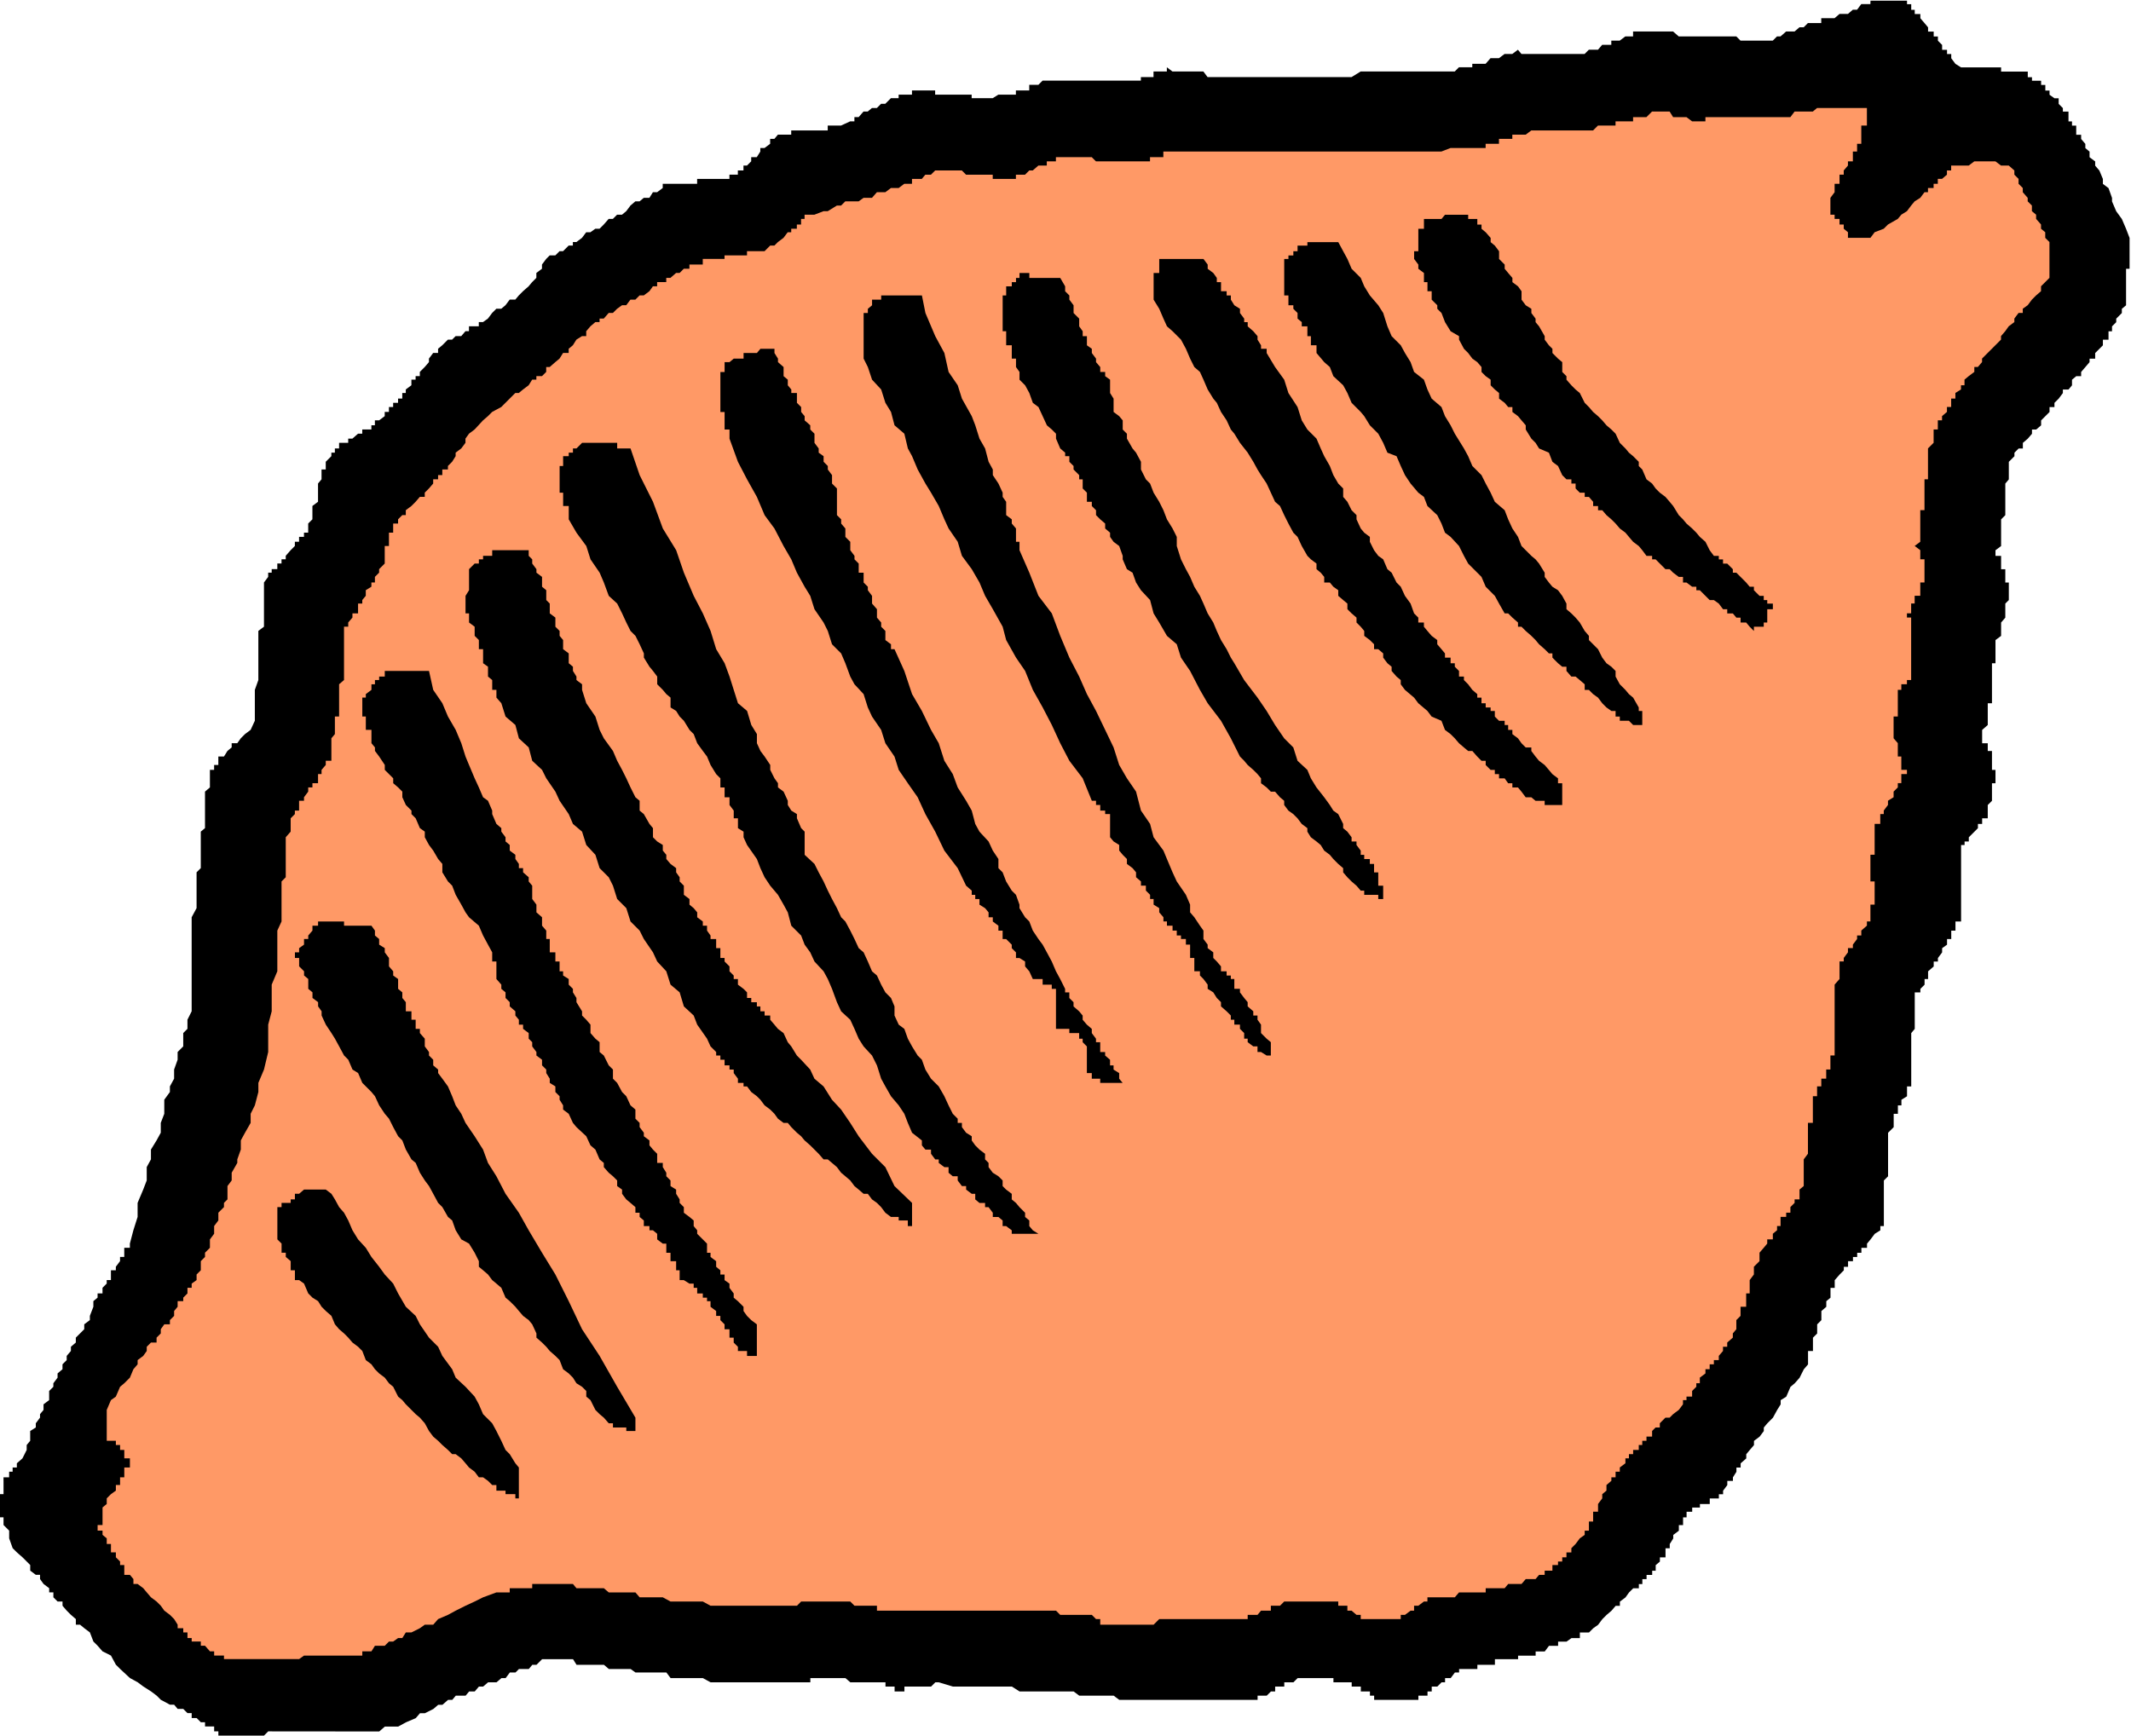
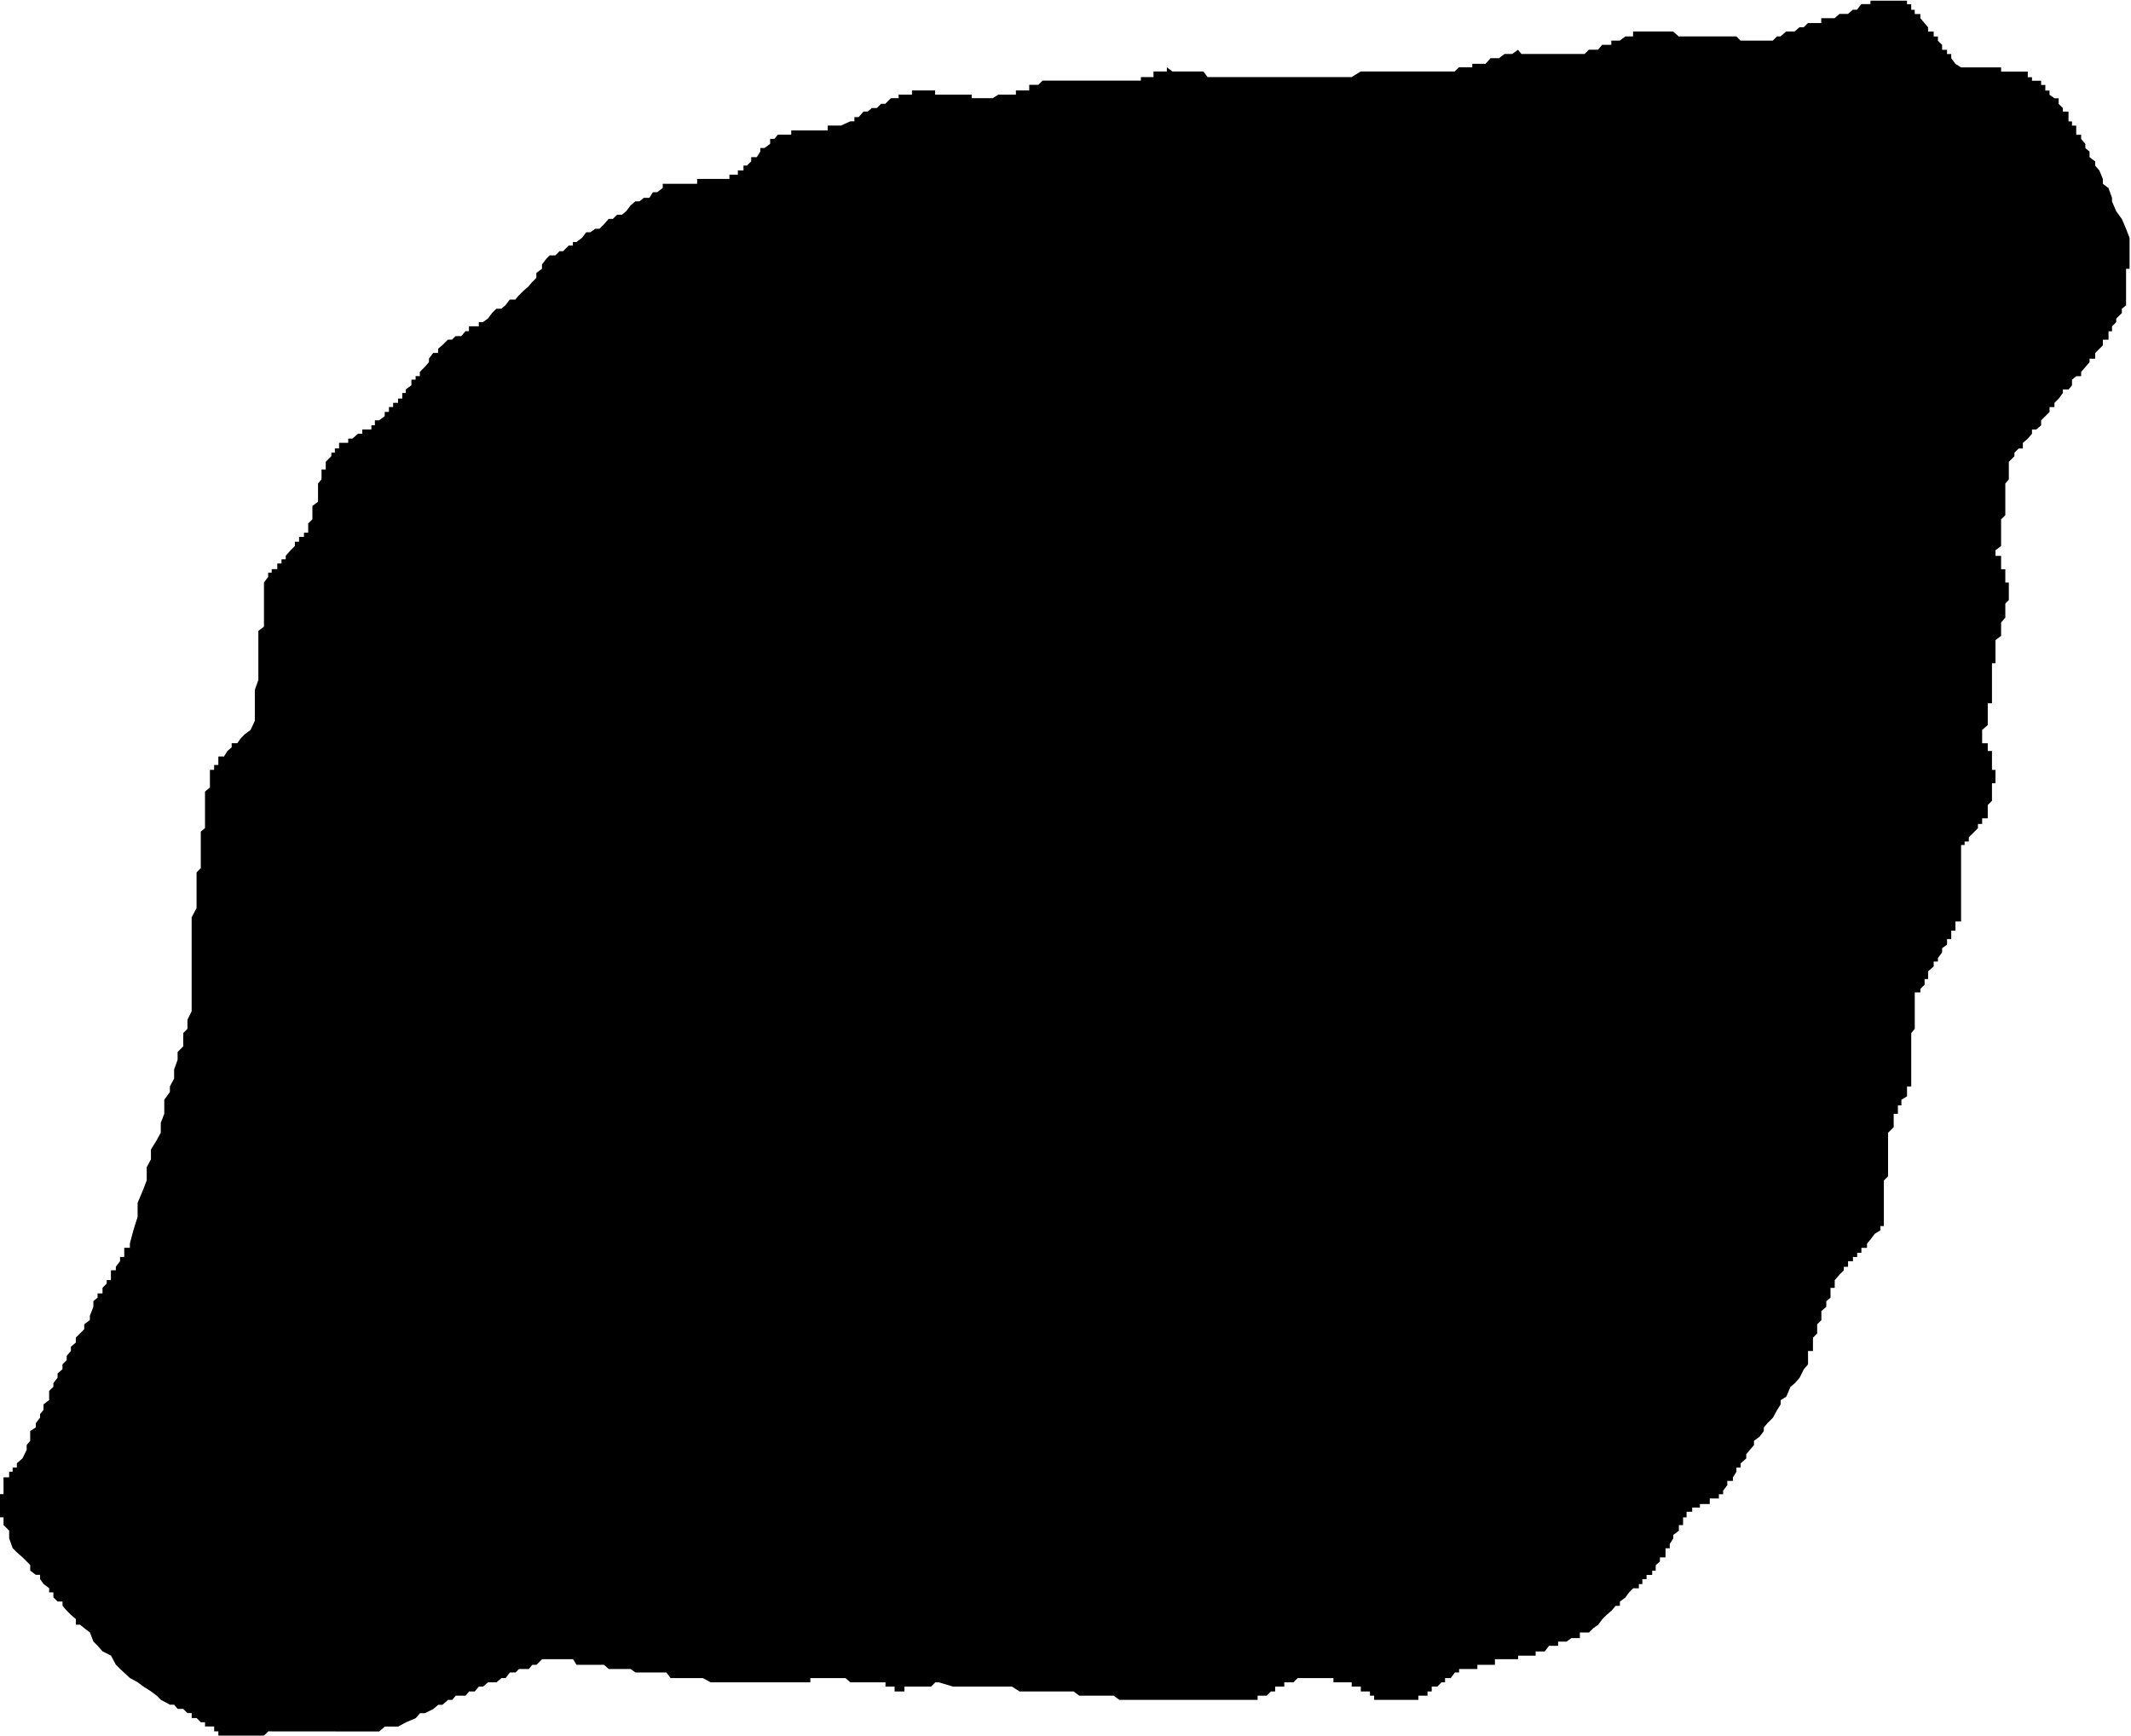
<svg xmlns="http://www.w3.org/2000/svg" fill-rule="evenodd" height="399.525" preserveAspectRatio="none" stroke-linecap="round" viewBox="0 0 3035 2473" width="490.455">
  <style>.brush1{fill:#000}.pen1{stroke:none}</style>
  <path class="pen1 brush1" d="M5 2110v-5h8v-8h5v-6h6v-6l8-7 6-12v-7l5-6v-14l8-5v-6l6-8v-5l5-6v-8l8-6v-13l6-6v-5l6-8v-6l7-6v-7l6-6v-6l6-7v-6l7-6v-7l6-6 6-6v-7l8-6v-6l5-13v-8l6-5v-6h7v-8l6-6v-5h6v-14h7v-5l6-8v-6h6v-13h8v-6l5-19 6-19v-20l8-19 5-13v-19l6-11v-14l8-13 6-11v-14l5-13v-20l8-11v-8l6-11v-13l5-14v-11l8-8v-19l6-6v-13l6-12v-134l7-13v-51l6-6v-52l6-5v-52l7-6v-25h6v-7h6v-12h8l5-8 6-5v-6h8l5-7 6-6 8-6 6-13v-44l5-14v-70l8-6v-63l6-8v-6h5v-5h8v-8h6v-6h6v-5l7-8 6-6v-6h6v-7h7v-6h6v-13l6-6v-19l8-6v-26l5-6v-14h6v-11l8-8v-5h5v-6h6v-8h13v-6h6l8-7h6v-6h13v-6h5v-7h6l8-6v-6h6v-7h6v-6h7v-6h6v-8h5v-5l8-6v-8h6v-5h6v-6l7-7 6-7v-5l6-8h7v-6l6-5 8-8h6l5-5h8l6-7h5v-7h14v-6h6l7-5 6-8 6-6h7l6-5 6-8h8l5-6 6-6 8-7 5-6 6-6v-7l8-6v-6l6-8 5-5h8l6-6h5l8-8h6v-5h5l8-6 6-8h6l7-5h6l6-6 7-8h6l6-6h7l6-5 6-8 7-6h6l6-5h8l5-8h6l8-6v-6h49v-7h46v-6h12v-6h8v-7h5l6-6v-6h8l5-8v-5h6l8-6v-7h6l5-6h19v-6h52v-7h19l13-6h6v-6h6l7-8h6l6-5h7l6-6h6l8-8h11v-5h19v-6h33v6h52v5h30l8-5h25v-6h19v-8h13l6-6h140v-5h18v-8h19v-6l8 6h44l6 8h205l13-8h134l6-6h19v-5h19l7-8h12l8-6h11l8-6 5 6h90l6-6h13l6-7h13v-6h12l8-6h11v-7h57l8 7h82l6 6h46l6-6h5l8-7h12l7-6h6l6-6h19v-7h19l7-6h12l7-6h6l6-8h13V1h52v5h6v8h5v6h8v6l6 7 5 6v6h8v7h6v6l6 6v7h7v6h6v6l6 8 8 5h57v6h38v8h6v5h13v6h6v8h6v6l7 5h6v8l6 6v5h8v14h5v6h6v13h7v6l6 7v6l6 5v8l8 6v6l6 7 5 12v7l8 6 5 14v5l6 14 8 11 6 14 5 13v44h-5v52l-6 5v6l-8 8v5l-6 6v7h-5v12h-8v8l-5 5-6 6v8h-8v5l-6 7-6 7v6h-7l-6 5v8l-5 6h-8v5l-6 8-6 6v6h-7v7l-6 6-6 6v7l-7 6h-6v6l-6 7-7 6v8h-6l-6 6v5l-8 8v25l-5 6v45l-6 6v38l-8 6v8h8v19h6v19h5v25l-5 5v20l-6 7v19l-8 6v33h-5v57h-6v31l-8 7v19h8v11h6v27h5v19h-5v25l-6 6v19h-8v8h-6v6l-5 5-8 8v6h-6v5h-5v109h-8v13h-6v12h-6v8l-7 5v6l-6 8v5h-6v7l-8 7v11h-5v8l-6 6v5h-8v52l-5 6v76h-6v14l-8 5v8h-5v12h-6v19l-8 8v62l-6 6v65h-5v6l-8 5-6 8-5 6v6h-8v7h-6v6h-6v6h-7v8h-6v5l-6 6-7 8v11h-6v14l-6 5v8l-7 6v13l-6 6v13l-6 6v19h-7v19l-6 7-6 12-7 8-6 5-6 14-8 5v6l-5 8-6 11-8 8-5 6v5l-6 8-8 6v6l-6 7-5 6v6l-8 7v6h-6v6l-5 8v5h-8v6l-6 8v5h-6v6h-13v8h-14v5h-11v6h-8v8h-5v11h-6v8l-8 6v5l-5 8v6h-6v13h-8v6l-6 5v8h-5v6h-8v6h-6v7h-5v6h-8l-6 6-5 7-8 6v6h-6l-6 7-7 6-6 6-6 8-7 5-6 6h-13v8h-12l-7 5h-12v6h-13l-6 8h-13v6h-25v5h-33v8h-25v6h-26v5h-6l-6 8h-8v6h-5l-6 6h-8v7h-6v6h-13v6h-63v-6h-6v-6h-13v-7h-13v-6h-26v-6h-51l-6 6h-13v6h-13v7h-6l-6 6h-13v6h-197l-8-6h-49l-8-6h-77l-11-7h-84l-20-6h-5l-6 6h-38v7h-14v-7h-13v-6h-50l-7-6h-50v6h-142l-11-6h-46l-6-8h-44l-7-5h-31l-7-6h-39l-5-8h-44l-8 8h-6l-5 6h-14l-5 5h-8l-6 8h-6l-7 6h-12l-7 6h-6l-6 7h-8l-5 6h-14l-5 6h-6l-8 7h-6l-7 6-12 6h-7l-6 7-14 6-11 6h-19l-8 7H382l-6 6h-65v-6h-6v-7h-13v-6h-6l-6-6h-7v-7h-6l-6-6h-8l-5-6h-6l-13-7-6-6-8-6-11-7-8-6-11-6-14-13-6-6-7-13-12-6-7-8-6-6-5-13-8-6-6-5h-6v-8l-7-6-6-6-6-7v-6h-7l-6-6v-7h-6v-6l-8-6-5-7v-6h-6l-8-6v-8l-5-5-6-6-8-7-6-6-5-14v-11l-8-8v-11h-6v-33h6v-19z" />
-   <path class="pen1" style="fill:#f96" d="m152 2009 6-14 7-5 6-14 6-5 8-8 5-12 6-7v-6l8-6 5-7v-6l6-6h8v-7l6-6v-6l5-7h8v-6l6-6v-7l5-6v-8h8v-5l6-6v-8h6v-6l7-5v-8l6-6v-13l6-6v-6l7-7v-12l6-8v-11l6-8v-11l8-8v-6l5-5v-19l6-8v-11l8-14v-5l5-14v-13l6-11 8-14v-13l6-12 5-19v-13l8-19 6-25v-39l5-19v-38l8-19v-58l6-13v-57l6-6v-57l7-8v-19l6-6v-5h6v-14h7v-5l6-8v-6h6v-6h8v-13h5v-6l6-7v-6h8v-32l5-6v-25h6v-46l7-6v-76h6v-6l6-7v-6h8v-14h6v-5l5-6v-8l8-5v-6h5v-8l6-6v-5l8-8v-25h6v-19h6v-13h7v-6l6-6h5v-7l8-6 6-6 6-7h7v-6l6-6 6-7v-6h7v-6h6v-8h8v-5l6-6 5-8v-5l8-6 6-8v-6l5-7 8-6 12-13 7-6 6-6 13-7 6-6 6-6 8-8h5l6-5 8-6 5-8h6v-5h8l6-6v-7h5l8-7 6-5 5-8h8v-6l6-5 5-8 8-5h6v-7l6-7 7-6h6v-5h6l7-8h6l6-6 7-5h6l6-8h7l6-6h6l8-6 5-7h6v-6h13v-6h6l8-7h5l6-6h8v-6h19v-8h31v-5h32v-6h25l8-8h6l5-5 8-6 6-8h5v-5h8v-6h6v-8h5v-6h14l13-5h6l13-8h6l6-6h19l7-5h12l7-8h12l8-6h11l8-6h11v-7h14l5-6h8l6-6h38l6 6h38v6h33v-6h13l6-6h5l8-7h12v-6h13v-6h51l6 6h77v-6h19v-8h396l13-5h50v-6h19v-7h19v-6h19l8-6h88l7-7h25v-6h25v-6h19l8-8h25l5 8h19l8 6h19v-6h121l6-8h26l6-5h76-5v25h-8v26h-6v11h-6v14h-7v6l-6 7v6h-6v13h-7v12l-6 8v24h6v6h7v8h6v6l6 5v8h32l6-8 13-5 6-6 14-8 5-6 8-5 6-8 5-6 8-5 6-8h5v-6h8v-6h6v-7h6l7-6v-6h6v-7h25l8-6h30l8 6h11l8 7v6l6 6v7l6 6v6l7 8v5l6 6v8l6 5v6l7 8v6l6 5v8l6 6v51l-6 6-6 6v7l-7 6-6 6-6 8-7 5v6h-6l-6 8v5l-8 6-5 7-6 7v5l-8 8-5 5-6 6-8 8v5l-6 7h-5v7l-8 6-6 5v8h-5v6l-8 5v8h-6v12h-6v7l-7 6v6h-6v13h-6v19l-8 8v44h-5v44h-6v45l-8 6 8 6v13h6v33h-6v19h-8v11h-5v14h-6v6h6v89h-6v6h-8v8h-5v38h-6v31l6 7v19h5v19h8v6h-8v13h-5v6l-6 6v8l-8 5v6l-6 8v5h-5v14h-8v44h-6v38h6v33h-6v24h-5v6l-8 7v7h-6v5l-6 8v5h-7v6l-6 8v5h-6v25l-7 8v101h-6v20h-6v13h-7v11h-6v14h-6v38h-7v44l-6 8v38l-6 5v14h-7v5l-6 6v8h-6v6h-8v13h-5v6l-6 5v8h-8v6l-5 6-6 7v12l-8 8v11l-6 8v19h-5v19h-8v13l-6 6v13l-5 6v6l-8 7v6h-6v6l-6 7v6h-7v6h-6v7h-6v6l-8 6v8h-5v5l-6 6v8h-8v5h-5v6l-6 8-8 6-5 5h-6l-8 8v6h-6l-5 5v8h-8v6h-6v6h-5v7h-8v6h-6v6h-5v7l-8 6v6h-6v8h-6v5l-7 6v8l-6 5v6l-6 8v11h-7v14h-6v13h-6v6l-7 5-6 8-6 6v6h-7v7h-6v6h-6v5h-8v8h-11v6h-8l-5 6h-14l-6 7h-19l-5 6h-27v6h-38l-6 7h-39v6h-5l-8 6h-6v7h-5l-8 6h-6v6h-57v-6h-6l-7-6h-6v-7h-13v-6h-77l-6 6h-13v7h-14l-5 6h-14v6h-126l-8 8h-76v-8h-6l-6-6h-45l-6-6h-255v-7h-32l-6-6h-70l-6 6h-123l-11-6h-46l-11-6h-33l-6-7h-38l-7-6h-39l-5-6h-58v6h-32v6h-19l-19 7-12 6-13 6-14 7-11 6-14 6-7 8h-12l-7 5-12 6h-8l-5 8h-6l-7 5h-6l-6 6h-14l-5 8h-13v6h-83l-7 5H319v-5h-14v-6h-6l-7-8h-6v-6h-13v-5h-6v-8h-6v-6h-8v-5l-5-8-6-6-8-6-5-7-6-6-8-6-6-7-5-6-8-6h-6v-7l-5-6h-8v-14h-6v-5l-6-6v-7h-7v-12h-6v-8l-6-5v-6h-7v-8h7v-25l6-5v-8l6-6 7-5v-8h6v-11h6v-14h8v-13h-8v-12h-6v-7h-6v-6h-13v-44z" />
-   <path class="pen1 brush1" d="M426 1357v-6l7-5v-8h6v-5l6-7v-7h8v-6h37v6h39l5 7v7l6 5v8l8 5v6l6 8v12l6 7v6l7 5v14l6 5v8l5 6v13h8v12h6v13h6v6l7 8v11l6 8v5l6 6v8l7 6v5l6 8 8 11 6 14 5 13 8 12 6 13 13 19 12 19 7 19 12 19 13 25 19 27 14 25 19 32 19 31 19 38 19 40 25 38 25 44 26 44v19h-13v-5h-19v-6h-6l-7-8-6-5-6-6-7-14-6-5v-8l-6-6-8-5-5-8-6-6-8-6-5-13-6-6-8-7-5-6-6-6-8-7v-6l-6-13-5-6-8-6-6-7-5-6-8-8-6-5-6-14-7-6-6-5-6-8-7-6-6-5v-8l-6-12-8-13-11-6-8-13-5-14-6-5-8-14-6-6-7-13-6-11-6-8-7-11-6-14-6-5-8-14-5-13-6-6-7-13-6-12-6-7-8-12-6-13-5-6-13-13-6-14-8-5-6-14-6-6-7-13-6-11-5-8-8-12-6-13v-6l-5-7v-6l-8-6v-8l-6-5v-14l-6-5v-6l-7-7v-12h-6v-8h6zm-31 363h6v-6h13v-5h6v-8h6l7-6h31l8 6 5 8 6 11 7 8 6 11 6 14 8 13 11 12 8 13 11 14 8 11 12 13 7 14 11 19 14 13 6 12 13 19 13 13 6 13 14 19 5 12 14 13 13 14 6 11 6 14 13 13 6 11 7 14 6 13 6 6 8 13 5 6v44h-5v-6h-14v-5h-13v-8h-6l-6-6-7-5h-6l-6-8-8-6-5-6-6-7-8-6h-5l-6-6-8-7-6-6-7-6-6-8-6-11-7-8-6-5-6-6-8-8-5-6-6-5-7-14-6-5-6-8-8-6-6-6-5-7-8-6-5-13-6-6-8-6-6-7-6-6-7-6-6-7-5-12-8-7-6-6-5-8-8-5-6-6-6-14-7-5h-6v-14h-6v-13l-7-6v-6h-6v-13l-6-6v-46zm121-726h5v-5l8-6v-8h5v-6h6v-5h8v-8h63l6 27 13 19 8 19 11 19 8 19 6 19 5 12 8 19 6 13 6 14 7 5 6 14v5l6 14 7 6v5l6 8v6l6 5v8l8 6v6l5 7v6h6v6l8 7v6l5 6v19l6 8v11l8 7v12l6 7v12h5v19h8v13h6v14h5v6l8 5v8l6 6v5l5 8v6l8 13v6l6 6 6 7v12l7 8 6 5v14l6 5 7 14 6 6v13l6 6 7 13 6 6 6 13 7 6v13l6 6v6l6 8v5l8 6v7l5 6 6 6v13h8v6l5 8v5l6 6v8l8 5v6l5 8v5l6 6v8l8 6 6 5v8l5 6v5l8 8 6 6v13h5v6l8 6v8l6 5v6h6v8l7 5v6l6 8v6l6 5 8 8v6l5 7 6 6 8 6v45h-14v-7h-13v-6l-6-6v-7h-6v-12h-7v-7l-6-6v-6h-6v-7l-8-6v-8h-5v-5h-6v-6h-8v-8h-5v-6h-6l-8-5h-6v-14h-5v-13h-8v-12h-6v-13h-5l-8-6v-8l-6-5h-5v-6h-8v-8l-6-5v-6h-6v-8l-7-6-6-5-6-8v-6l-7-5v-8l-6-6-6-5-7-8v-6l-6-5-6-14-7-6-6-13-14-13-5-6-6-13-8-6v-6l-5-8v-5l-6-6v-8l-8-5v-6l-5-8v-5l-6-6v-8l-8-6v-5l-6-8v-6l-5-5v-8l-8-6v-6h-6v-7l-5-6v-6l-8-7v-6l-6-6v-8l-6-5v-6l-7-8v-25h-6v-13l-6-11-7-13-6-14-14-12-5-7-6-11-8-14-5-13-6-6-8-13v-12l-6-7-7-12-6-8-6-11v-8l-7-5-6-14-6-6v-5l-8-8-5-11v-8l-6-6-7-6v-7l-6-6-6-6v-7l-8-12-6-8v-5l-5-6v-19h-8v-19h-5v-27zm152-183 8-8h6v-6h6v-5h13v-8h52v8l5 5v6l6 8v5l8 6v14l6 5v14l5 5v14l8 6v13l6 6v7l5 6v13l8 6v14l6 5v6l5 8v5l8 6v8l6 19 13 19 6 19 6 12 13 18 6 14 7 13 6 12 6 13 7 14 6 5v14l6 5 8 14 5 6v13l6 6 8 5v8l5 6v6l6 7 8 6v6l5 7v6l6 6v13l8 6v8l6 5 5 6v7l8 6v6h6v7l5 7v5h8v13h6v14h6v5l7 7v7l6 6v5h6v8l8 6 5 5v8h6v6h8v6h5v7h6v6h8v6l6 7 5 6 8 6 6 13 5 6 8 13 6 6 13 14 6 13 13 11 12 19 13 14 13 19 12 19 19 25 19 19 13 27 25 24v33h-6v-8h-13v-5h-11l-8-6-6-8-6-6-7-5-6-8h-6l-7-6-6-5-6-8-7-6-6-5-6-8-7-6-6-5h-6l-7-8-6-6-6-6-8-7-5-6-6-5-8-8-5-6h-6l-8-6-5-7-6-6-8-6-6-8-5-5-8-6-6-8h-5v-5h-8v-6l-6-8v-5h-6v-6h-7v-8h-6v-6h-6v-5l-8-8-5-11-14-20-5-13-14-13-6-20-13-11-6-19-13-14-6-13-13-19-6-12-13-13-6-19-13-13-6-19-6-12-13-13-6-19-13-14-6-19-13-11-6-14-13-19-6-13-13-19-6-12-14-13-5-19-14-13-5-19-14-12-6-19-7-8v-11h-6v-14l-6-5v-14l-7-5v-20h-6v-13l-6-6v-13l-8-6v-13h-5v-25l5-8v-30zm134-153v-8h8v-5h6v-6h5l8-8h50v8h19l13 38 19 38 14 38 19 31 11 32 14 33 13 25 11 25 8 26 12 20 7 19 6 19 6 19 13 11 6 20 8 13v13l5 11 6 8 8 12v7l6 12 5 7v6l8 6 6 13v6l5 8 8 5v6l6 14 5 5v33l14 13 6 12 7 13 6 13 6 12 7 13 6 13 6 6 7 13 6 12 6 13 7 6 6 13 6 14 7 6 6 13 6 11 8 8 5 12v13l6 13 8 6 5 14 6 11 8 13 6 6 5 14 8 13 11 11 8 14 6 13 6 12 7 7v6h6v6l6 8 8 5v6l5 7 6 6 8 6v8l5 5v6l6 8 8 5 6 6v8l5 5 8 6v8l6 5 5 6 8 8v6l6 5v8l5 6 8 5h-38v-5l-8-6h-5v-8l-6-5h-8v-6l-6-8h-5v-6h-8l-6-5v-8h-5l-8-6v-5h-6l-6-8v-6h-7l-6-5v-8h-6l-8-6v-5h-5l-6-8v-6h-8l-5-6v-7l-14-11-6-14-5-13-8-12-11-13-8-14-6-11-6-19-7-14-12-13-7-11-6-14-6-13-13-12-6-13-7-19-6-14-6-11-13-14-6-13-8-11-5-13-14-14-5-19-6-11-8-14-11-13-8-12-6-13-5-13-14-20-5-11v-8l-8-5v-14h-6v-11l-6-8v-11h-7v-14h-6v-13l-6-6-8-13-5-12-6-8-8-11-5-13-6-6-8-13-6-6-5-8-8-5v-14l-6-5-5-6-8-8v-11l-6-8-5-6-8-13v-6l-6-13-6-12-7-7-6-12-6-13-7-14-12-11-7-19-6-14-13-19-6-19-14-19-11-19v-19h-8v-19h-5v-38h5v-6zm230-135v-7h7l6-5h14v-8h19l5-6h20v6l5 8v5l8 7v13l6 5v8l5 6v5h8v14l6 6v7l5 6v6l8 7v6l6 6v13l6 8v6l7 5v8l6 6v5l6 8v12l7 7v38l6 6v6l6 7v12l7 7v12l6 8v5l6 6v13h7v14l6 6v5l6 8v11l7 8v12l6 7v6l6 6v13l8 6v7h5l14 31 11 33 14 24 13 27 11 19 8 25 12 19 7 19 12 19 8 14 5 19 6 11 13 14 6 13 8 12v13l6 6 5 13 8 13 6 6 5 14v5l8 13 6 6 5 13 8 12 6 8 6 11 7 13 6 14 6 11 7 14v5h6v8l6 6v6l8 7 5 6v6l6 7 7 6v6l6 8v5h6v14h7v5l7 6v8h5v6l8 5v8l5 6h-32v-6h-12v-8h-7v-38l-6-6v-5h-5v-8h-14v-6h-19v-57h-6v-6h-13v-8h-14l-5-11-6-7v-7l-8-5h-5v-8l-6-6v-5l-8-8h-5v-12h-6v-7l-8-6v-6h-6v-7l-5-6-8-5v-8h-6v-6h-5v-6l-8-7-12-25-19-25-13-27-14-25-11-24-14-20-13-19-6-19-13-19-6-19-13-19-6-13-6-19-13-14-6-11-7-19-6-14-13-13-6-19-6-12-13-19-6-19-8-13-11-20-8-19-11-19-13-25-14-19-11-26-14-25-13-25-12-33v-13h-7v-25h-6v-57h6v-7zm198-77h6v-6l6-5v-8h13v-6h58l5 25 14 33 13 24 6 27 13 19 6 19 14 25 5 13 6 19 8 14 5 19 6 11v8l8 12 6 13v6l5 7v19l8 6v6l6 7v19h5v12l14 32 13 33 19 25 12 32 13 31 14 27 11 25 13 24 13 27 12 25 8 25 11 19 13 19 7 27 13 19 5 19 14 19 5 12 8 19 6 13 13 19 6 14v11l6 7 8 12 5 7v12l6 8v5l8 6v8l5 5 6 7v7h8v6h6v5h5v14h8v5l6 8 5 6v6l8 7v6h6v6l5 7v12l8 8 6 5v19h-6l-8-5h-5v-8h-6l-8-6v-5h-5v-8l-6-6v-6h-8v-7h-5v-6l-6-6-8-7v-6l-6-6-5-8-8-5v-6l-6-8-5-5v-6h-8v-19h-6v-19h-6v-8h-7v-5h-6v-7h-6v-7h-8v-6h-5v-6l-6-7v-6l-8-5v-8h-5v-6l-6-6v-7h-7v-6l-7-6v-7l-5-6-8-6v-7l-6-6-5-6v-8l-8-5-5-6v-33h-7v-5h-7v-8h-6v-6h-6l-13-32-19-25-13-25-12-26-13-25-14-25-11-27-13-19-14-25-5-19-14-25-11-19-8-19-11-19-14-19-6-20-13-19-6-13-8-19-11-19-8-13-11-20-8-19-6-11-5-21-14-12-5-19-8-13-6-19-13-14-6-18-6-12v-65zm198-25h5v-13h8v-6h6v-6h5v-7h14v7h44l7 12v7l6 6v6l6 8v11l8 8v11l5 7v7h6v13l7 5v6l6 8v5l6 7v7h7v6l7 5v19l5 8v19l8 6 5 6v13l6 6v7l8 14 5 6 7 13v11l7 14 6 6 5 13 8 13 6 12 5 13 8 13 6 12v13l6 19 7 14 6 11 6 14 8 13 5 11 6 14 8 13 5 12 6 13 8 13 6 12 5 8 14 24 19 25 13 19 12 20 13 19 13 13 6 19 14 13 5 12 8 13 11 14 8 11 5 8 7 5 7 14v6l6 5 6 8v6h7v5l6 8v6h5v6h8v7h6v12h6v19h7v19h-7v-6h-20v-6h-5l-6-7-7-6-6-6-6-7v-6l-7-6-7-7-5-6-8-6-5-8-6-5-8-6-5-8v-5l-8-6-6-8-6-6-7-5-6-8v-6l-6-5-7-8h-6l-6-6-8-6v-7l-5-6-6-6-8-7-5-6-6-6-13-26-14-25-19-25-11-19-14-27-13-19-6-19-14-12-11-19-8-13-5-19-13-14-7-11-5-14-8-5-6-14v-5l-5-14-8-6-5-7v-6l-7-6v-7l-7-6-6-6v-7l-6-6v-6h-7v-13l-6-6v-13h-5v-6l-8-8v-5l-6-6v-8h-6v-5l-7-6-6-14v-7l-6-6-7-6-6-13-6-13-8-6-5-14-6-11-8-8v-11l-5-7v-12h-6v-19h-8v-20h-5v-51zm223-52h63l6 8v6l8 6 5 7v6h6v13h8v6h6v6l5 8 8 5v6l6 8v5h5v6l8 7 6 7v5l5 8v5h8v6l12 20 13 18 6 19 13 20 6 19 8 13 13 13 6 14 5 11 8 14 5 13 7 12 7 7v12l6 7 6 12 7 7v6l6 13 5 6 8 6v7l6 12 6 8 7 5 6 14 6 5 7 14 6 6 6 13 8 11 5 14 6 6v7h8v6l5 6 6 7 8 6v6l6 7 5 6v6h8v8h6v5l6 6v8h7v5l6 6 6 8 7 6v5h6v8h6v6h7v5h6v8l6 6h8v6h5v7h6v6l8 6 5 7 6 6h8v5l6 8 5 6 8 6 6 7 5 6 8 6v7h6v31h6-31v-6h-13l-6-5h-8l-6-8-5-6h-8v-6h-6l-5-7h-8v-6h-6v-6h-6l-7-7v-6h-6l-6-6-7-8h-6l-6-5-7-6-6-7-6-6-8-6-5-13-14-6-6-8-13-11-6-8-13-11-6-8v-6l-6-5-7-8v-6l-6-5-6-8v-6l-7-6h-6v-7l-6-6-8-6v-7l-5-6-6-6v-7l-7-6-6-6v-8l-6-5-7-6v-8l-7-5-5-6h-8v-8l-5-6-6-5v-8l-8-6-5-5-8-14-6-13-6-6-7-13-6-12-6-13-7-6-6-13-6-13-8-12-5-8-6-11-8-13-11-14-8-13-5-6-6-13-8-12-6-13-5-6-8-13-6-14-5-11-8-7-6-12-6-14-7-13-12-12-8-7-5-11-6-14-8-13v-38h8v-20zm178 0h6v-5h7v-6h6v-8h14v-5h44l7 13 6 11 6 14 13 13 5 12 8 13 12 14 7 11 6 19 6 14 13 13 6 11 8 13 5 14 14 11 5 14 6 13 14 12 5 13 8 13 6 12 13 21 6 11 6 14 13 13 6 12 7 13 6 13 14 12 5 13 6 13 8 12 5 13 6 6 8 8 6 5 5 6 8 13v6l6 8 5 6 8 5 6 8 6 11v8l7 6 6 6 6 7 7 12 6 7v6l6 6 7 7 6 12 6 8 7 5 6 6v8l6 11 8 8 5 6 6 5 8 14v5h5v20h-13l-6-6h-13v-6h-6v-8h-6l-7-5-6-6-6-8-7-5-6-6h-6v-8l-7-6-6-5h-6l-7-8v-6h-6l-6-5-8-8v-6h-5l-6-6-8-7-5-6-6-6-8-7-6-6h-5v-6l-8-7-6-6h-5l-8-14-6-11-13-13-6-14-6-6-13-13-6-11-7-14-12-13-8-6-5-13-6-12-14-13-5-13-8-6-11-13-8-12-6-13-6-14-13-5-6-14-7-13-12-12-8-13-5-6-13-13-6-14-6-11-14-13-5-13-8-7-11-13v-11h-8v-13h-5v-14h-8v-6l-6-5v-8l-6-6v-5h-7v-14h-6v-52zm191-38v-5h8v-14h25l5-6h33v6h13v8h6v6l6 5 7 8v6l6 5 6 8v11l8 8v6l5 6 6 7v6l8 6 5 7v12l6 8 8 5v6l6 8v5l5 6 8 14v5l6 8 5 5v6l8 8 6 5v14l6 6v5l7 8 6 6 6 5 7 14 6 6 6 7 7 6 6 6 6 7 7 6 6 6 6 13 8 8 5 6 6 5 8 8v6l5 5 6 14 8 6 5 7 6 6 8 6 6 7 5 6 8 13 6 6 5 6 8 7 6 6 5 6 8 7 6 12 6 8h7v5h6v6h6l8 8v5h5l6 6 8 8 5 6h6v5l8 8h6v6h5v5h8v8h-8v19h-5v6h-14v6l-6-6-5-6h-8v-7h-6l-5-6h-8v-6h-6l-6-8-7-5h-6l-6-6-8-8h-5v-5h-6l-8-6h-5v-8h-6l-8-6-5-5h-6l-8-8-6-6h-5v-5h-8l-6-8-5-6-8-6-6-7-5-6-8-6-6-7-6-6-7-6-6-7h-6v-6h-7v-6l-6-7h-6v-6h-7l-6-6v-7h-6v-6h-7l-6-6-6-13-8-6-5-13-14-6-5-8-6-6-8-13v-6l-6-7-5-6-8-6v-7h-6l-5-6-8-6v-8l-6-5-6-6v-8l-7-5-6-6v-7l-6-7-7-5-6-8-6-6-7-13v-5l-12-7-8-13-5-13-6-6v-5l-8-8v-12h-6v-13h-5v-13l-8-6v-6l-6-8v-11h6v-27z" />
</svg>